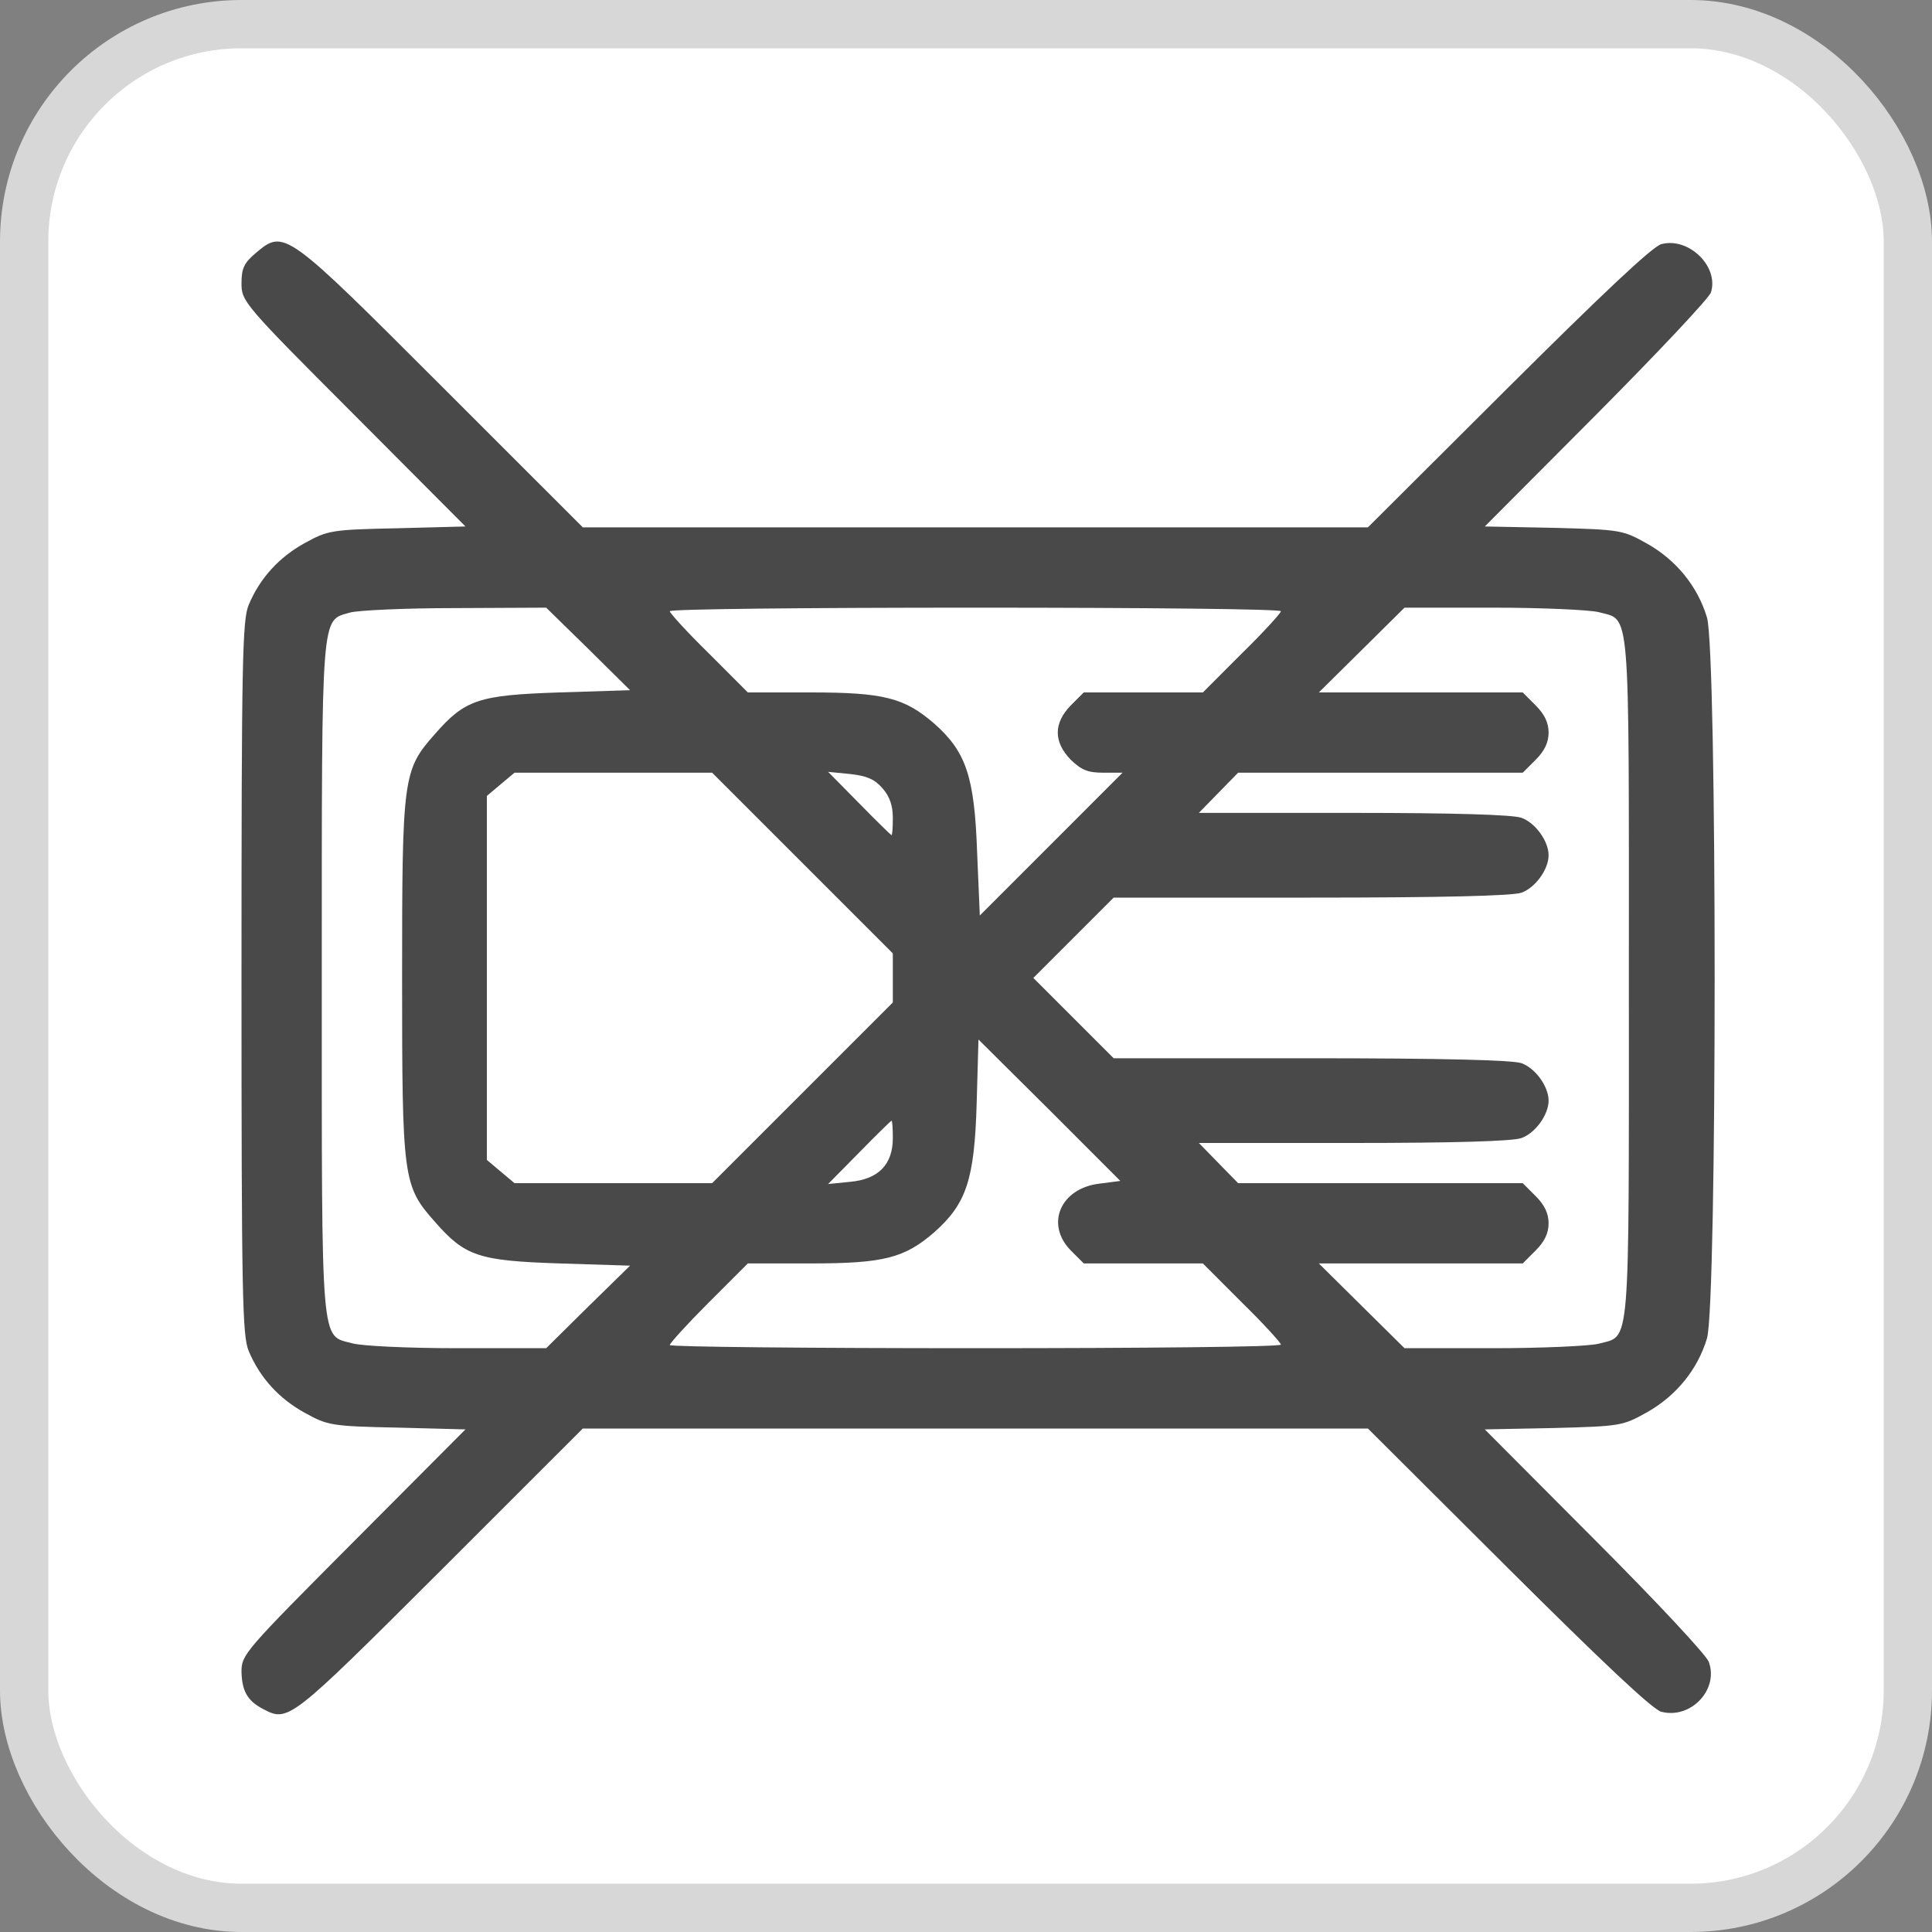
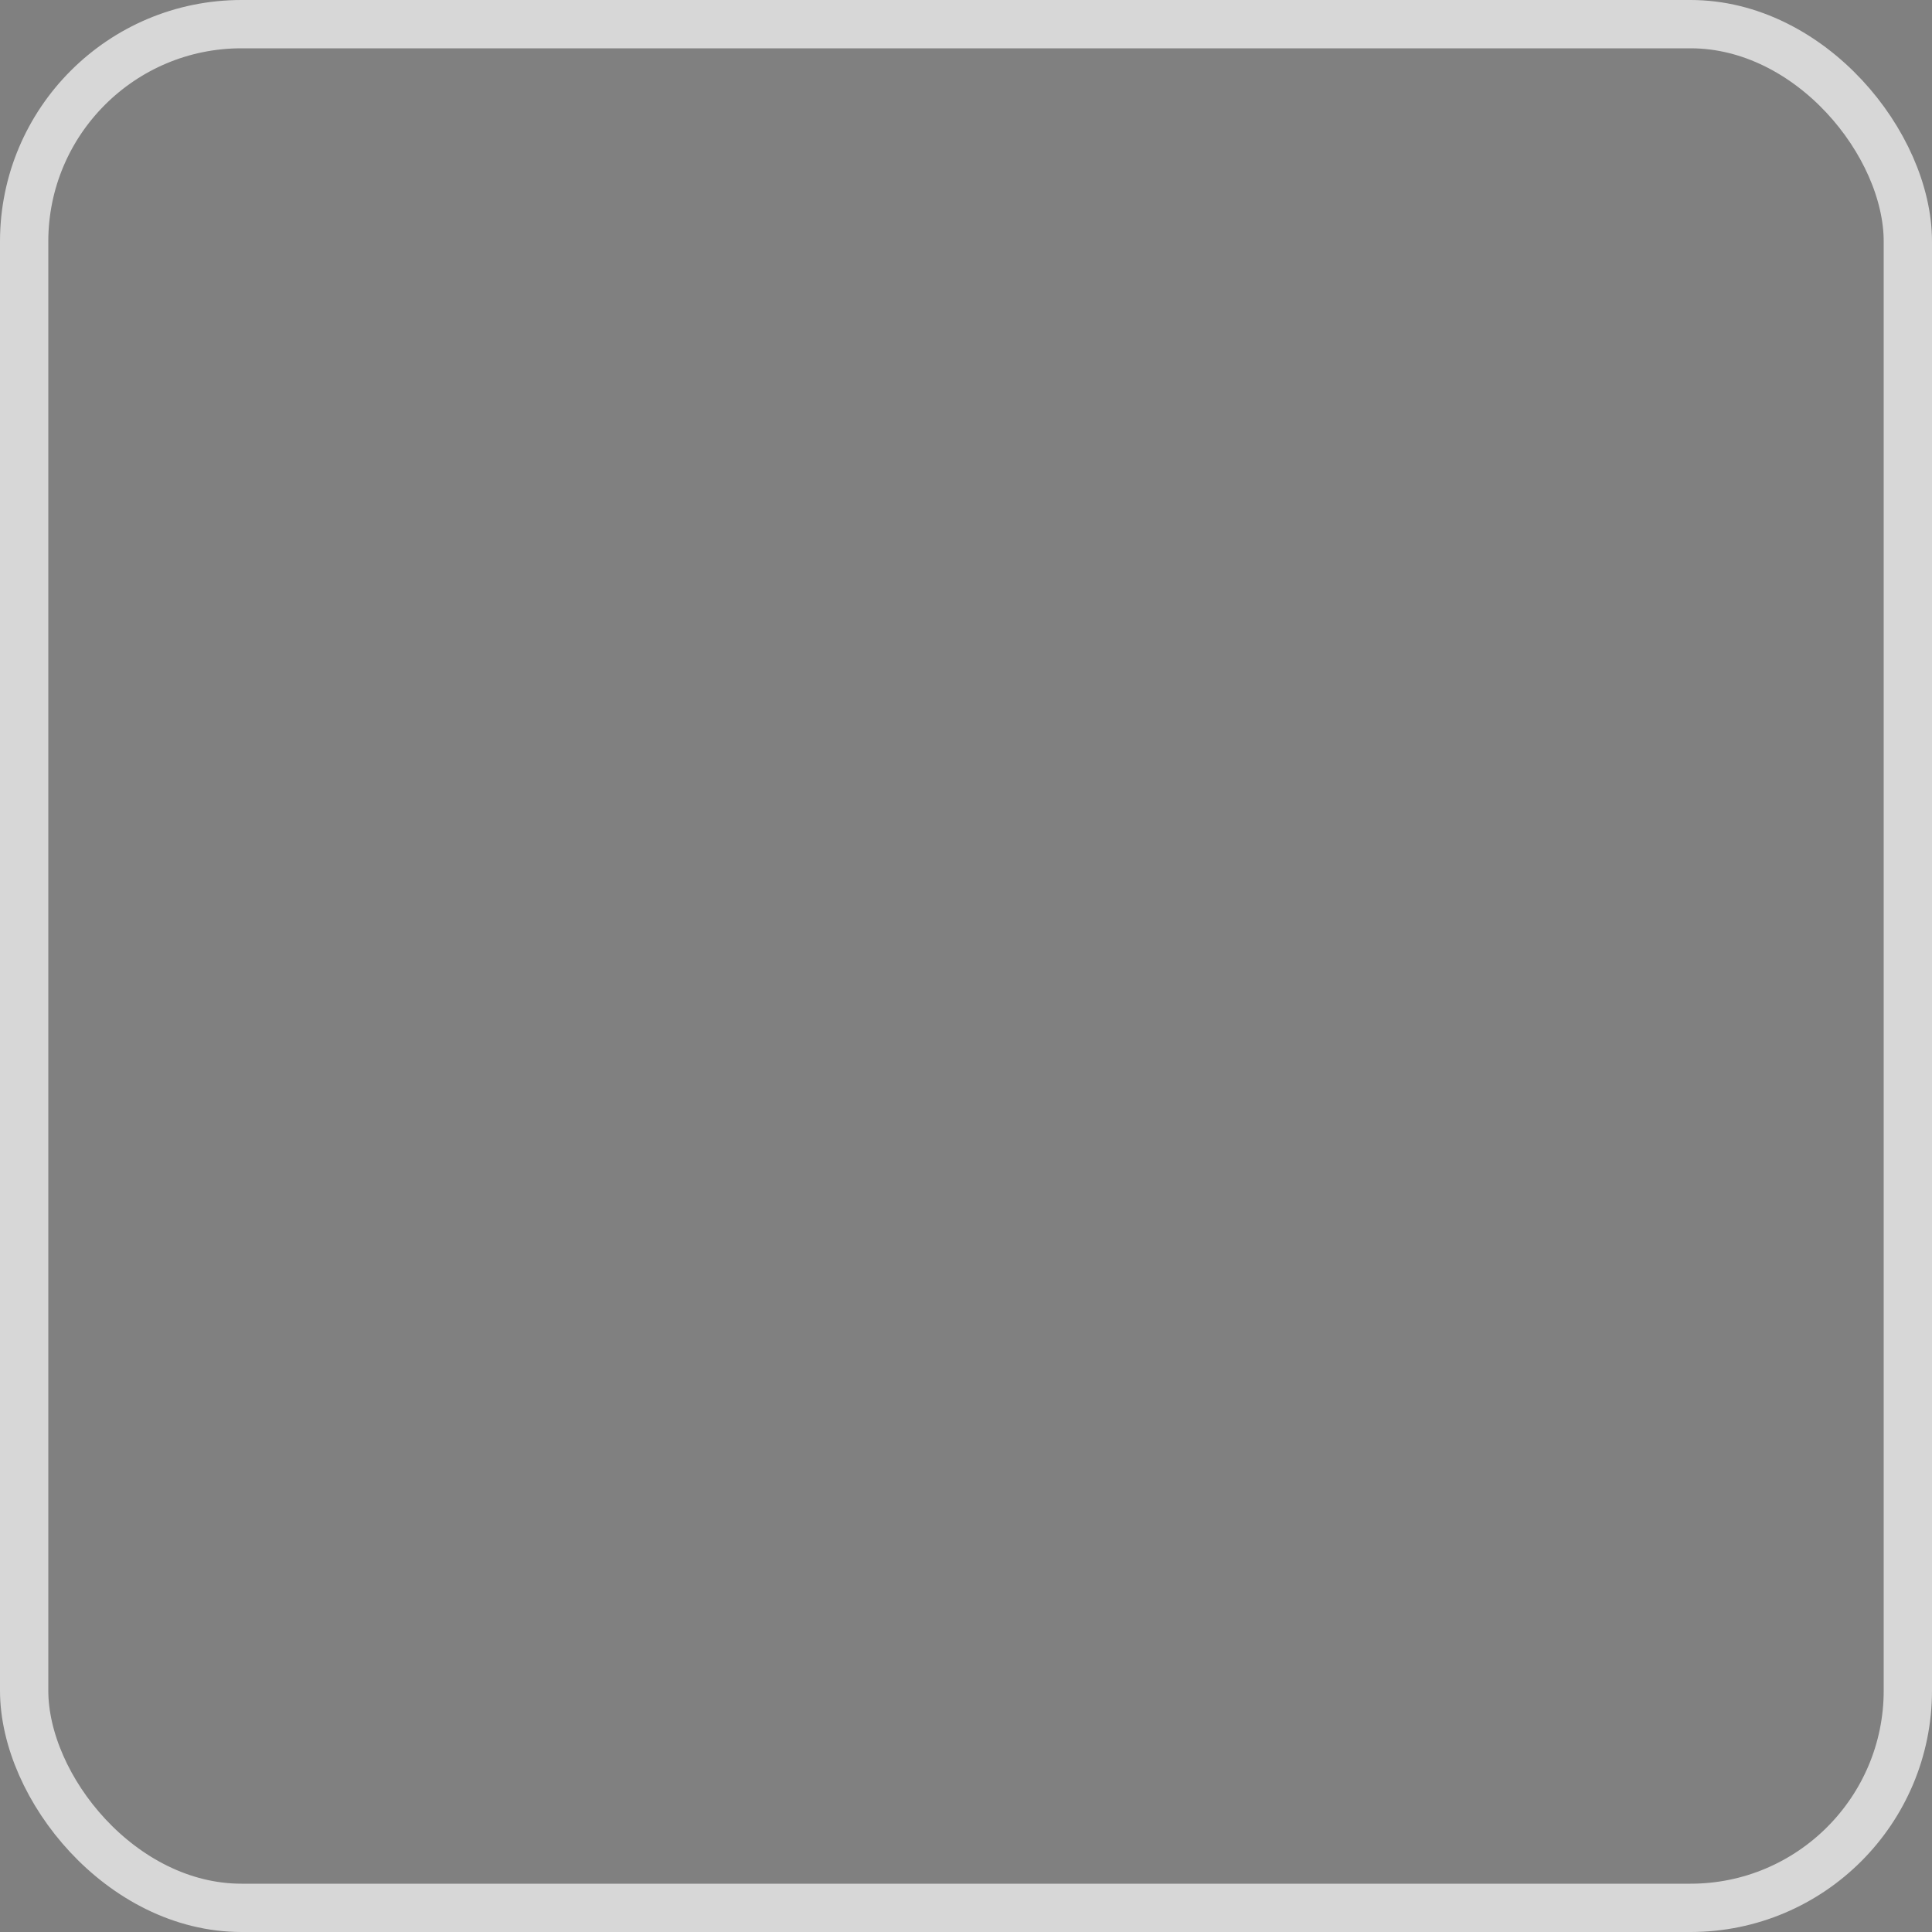
<svg xmlns="http://www.w3.org/2000/svg" width="40" height="40" viewBox="0 0 40 40" fill="none">
  <rect x="0" y="0" width="40" height="40" fill="#808080" stroke="none" />
-   <rect x="0.5" y="0.5" width="39" height="39" rx="4.5" fill="white" />
  <rect x="0.5" y="0.5" width="39" height="39" rx="4.5" stroke="#D7D7D7" />
-   <path d="M5.296 5.238C5.055 5.442 5 5.552 5 5.866C5 6.236 5.037 6.291 7.318 8.573L9.637 10.9L8.223 10.937C6.856 10.965 6.783 10.983 6.312 11.242C5.776 11.537 5.379 11.972 5.148 12.526C5.018 12.84 5 13.671 5 20.247C5 26.823 5.018 27.654 5.148 27.968C5.379 28.523 5.776 28.957 6.312 29.252C6.783 29.511 6.856 29.529 8.223 29.557L9.637 29.594L7.318 31.922C5.065 34.184 5 34.258 5 34.609C5.009 35.006 5.12 35.21 5.434 35.376C5.97 35.662 5.979 35.653 9.11 32.531L12.066 29.576H20.193H28.321L31.231 32.476C33.152 34.388 34.223 35.404 34.399 35.441C35.008 35.597 35.59 34.979 35.378 34.406C35.331 34.267 34.26 33.122 33.013 31.875L30.741 29.594L32.163 29.566C33.558 29.529 33.595 29.52 34.094 29.243C34.703 28.901 35.147 28.356 35.341 27.71C35.553 26.999 35.553 13.495 35.341 12.784C35.147 12.138 34.703 11.593 34.094 11.251C33.595 10.974 33.558 10.965 32.163 10.928L30.741 10.9L33.059 8.573C34.325 7.298 35.396 6.162 35.424 6.051C35.59 5.515 34.962 4.906 34.399 5.054C34.223 5.091 33.152 6.107 31.231 8.018L28.321 10.918H20.193H12.066L9.156 8.009C5.905 4.758 5.887 4.74 5.296 5.238ZM12.177 13.431L13.045 14.29L11.585 14.336C9.904 14.391 9.627 14.484 8.999 15.204C8.343 15.943 8.325 16.091 8.325 20.247C8.325 24.403 8.343 24.551 8.999 25.29C9.627 26.01 9.904 26.103 11.585 26.158L13.045 26.204L12.177 27.054L11.308 27.913H9.47C8.454 27.913 7.475 27.867 7.291 27.811C6.635 27.636 6.662 27.987 6.662 20.247C6.662 12.572 6.644 12.858 7.244 12.683C7.401 12.636 8.39 12.59 9.424 12.59L11.308 12.581L12.177 13.431ZM26.52 12.655C26.52 12.692 26.16 13.089 25.707 13.532L24.904 14.336H23.675H22.438L22.17 14.604C21.81 14.973 21.81 15.361 22.17 15.731C22.392 15.943 22.521 15.998 22.844 15.998H23.241L21.764 17.476L20.286 18.954L20.23 17.642C20.175 16.072 20 15.564 19.344 14.982C18.725 14.447 18.3 14.336 16.785 14.336H15.483L14.68 13.532C14.227 13.089 13.867 12.692 13.867 12.655C13.867 12.609 16.711 12.581 20.193 12.581C23.675 12.581 26.52 12.609 26.52 12.655ZM33.096 12.673C33.761 12.858 33.724 12.387 33.724 20.247C33.724 28.107 33.761 27.636 33.096 27.821C32.912 27.867 31.923 27.913 30.917 27.913H29.079L28.192 27.036L27.305 26.158H29.411H31.526L31.794 25.89C31.979 25.706 32.062 25.53 32.062 25.327C32.062 25.124 31.979 24.948 31.794 24.764L31.526 24.496H28.58H25.634L25.227 24.08L24.821 23.664H28.007C30.113 23.664 31.305 23.628 31.498 23.563C31.785 23.461 32.062 23.082 32.062 22.787C32.062 22.491 31.785 22.113 31.498 22.011C31.295 21.947 29.873 21.91 27.13 21.91H23.057L22.225 21.078L21.394 20.247L22.225 19.416L23.057 18.584H27.13C29.873 18.584 31.295 18.548 31.498 18.483C31.785 18.381 32.062 18.003 32.062 17.707C32.062 17.412 31.785 17.033 31.498 16.931C31.305 16.867 30.113 16.83 28.007 16.83H24.821L25.227 16.414L25.634 15.998H28.58H31.526L31.794 15.731C31.979 15.546 32.062 15.37 32.062 15.167C32.062 14.964 31.979 14.789 31.794 14.604L31.526 14.336H29.411H27.305L28.192 13.459L29.079 12.581H30.917C31.923 12.581 32.912 12.627 33.096 12.673ZM16.61 17.864L18.485 19.739V20.247V20.755L16.619 22.621L14.744 24.496H12.694H10.652L10.366 24.256L10.08 24.015V20.247V16.479L10.366 16.238L10.652 15.998H12.694H14.744L16.61 17.864ZM18.272 16.322C18.42 16.488 18.485 16.682 18.485 16.931C18.485 17.125 18.476 17.291 18.457 17.291C18.448 17.291 18.143 16.996 17.792 16.636L17.145 15.98L17.607 16.026C17.949 16.063 18.115 16.137 18.272 16.322ZM22.77 24.505C21.957 24.597 21.634 25.345 22.17 25.89L22.438 26.158H23.675H24.904L25.707 26.962C26.16 27.405 26.52 27.802 26.52 27.839C26.52 27.885 23.675 27.913 20.193 27.913C16.711 27.913 13.867 27.885 13.867 27.848C13.867 27.811 14.227 27.414 14.67 26.971L15.483 26.158H16.785C18.3 26.158 18.725 26.047 19.344 25.512C20.009 24.921 20.175 24.422 20.221 22.842L20.258 21.522L21.727 22.981L23.195 24.45L22.77 24.505ZM18.485 23.563C18.485 24.108 18.189 24.413 17.607 24.468L17.145 24.514L17.792 23.858C18.143 23.498 18.448 23.203 18.457 23.203C18.476 23.203 18.485 23.369 18.485 23.563Z" fill="#494949" />
</svg>